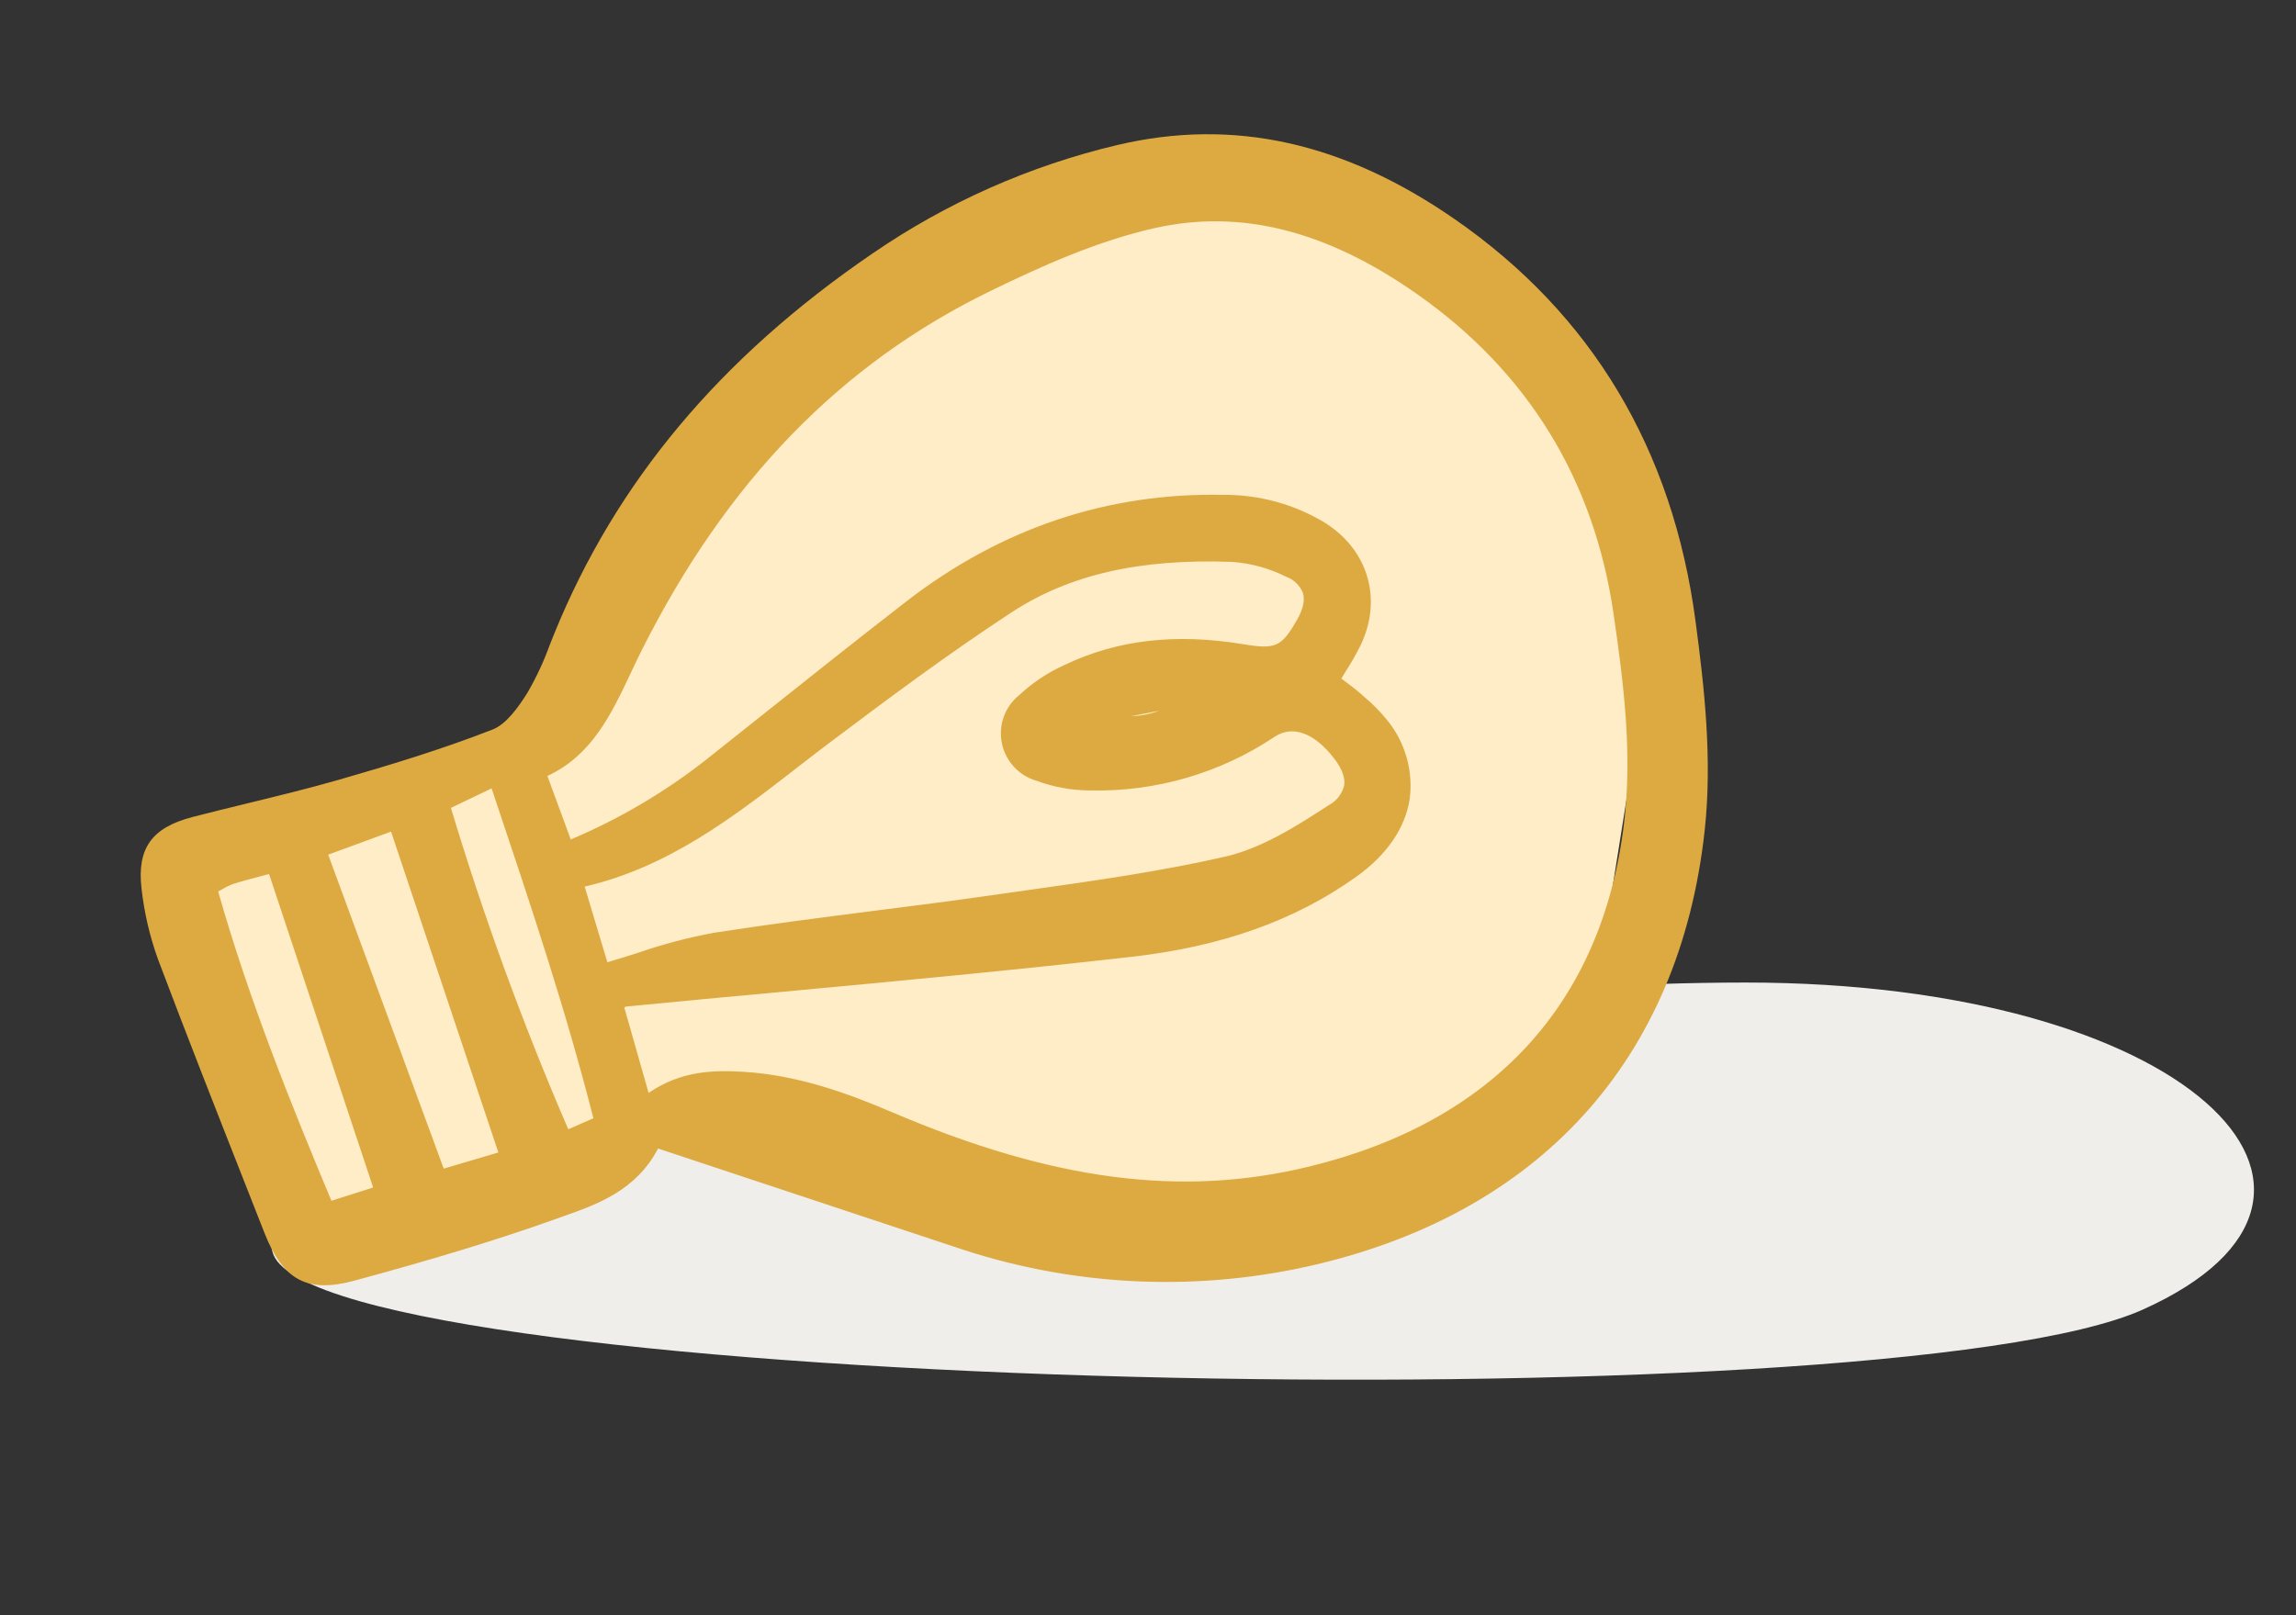
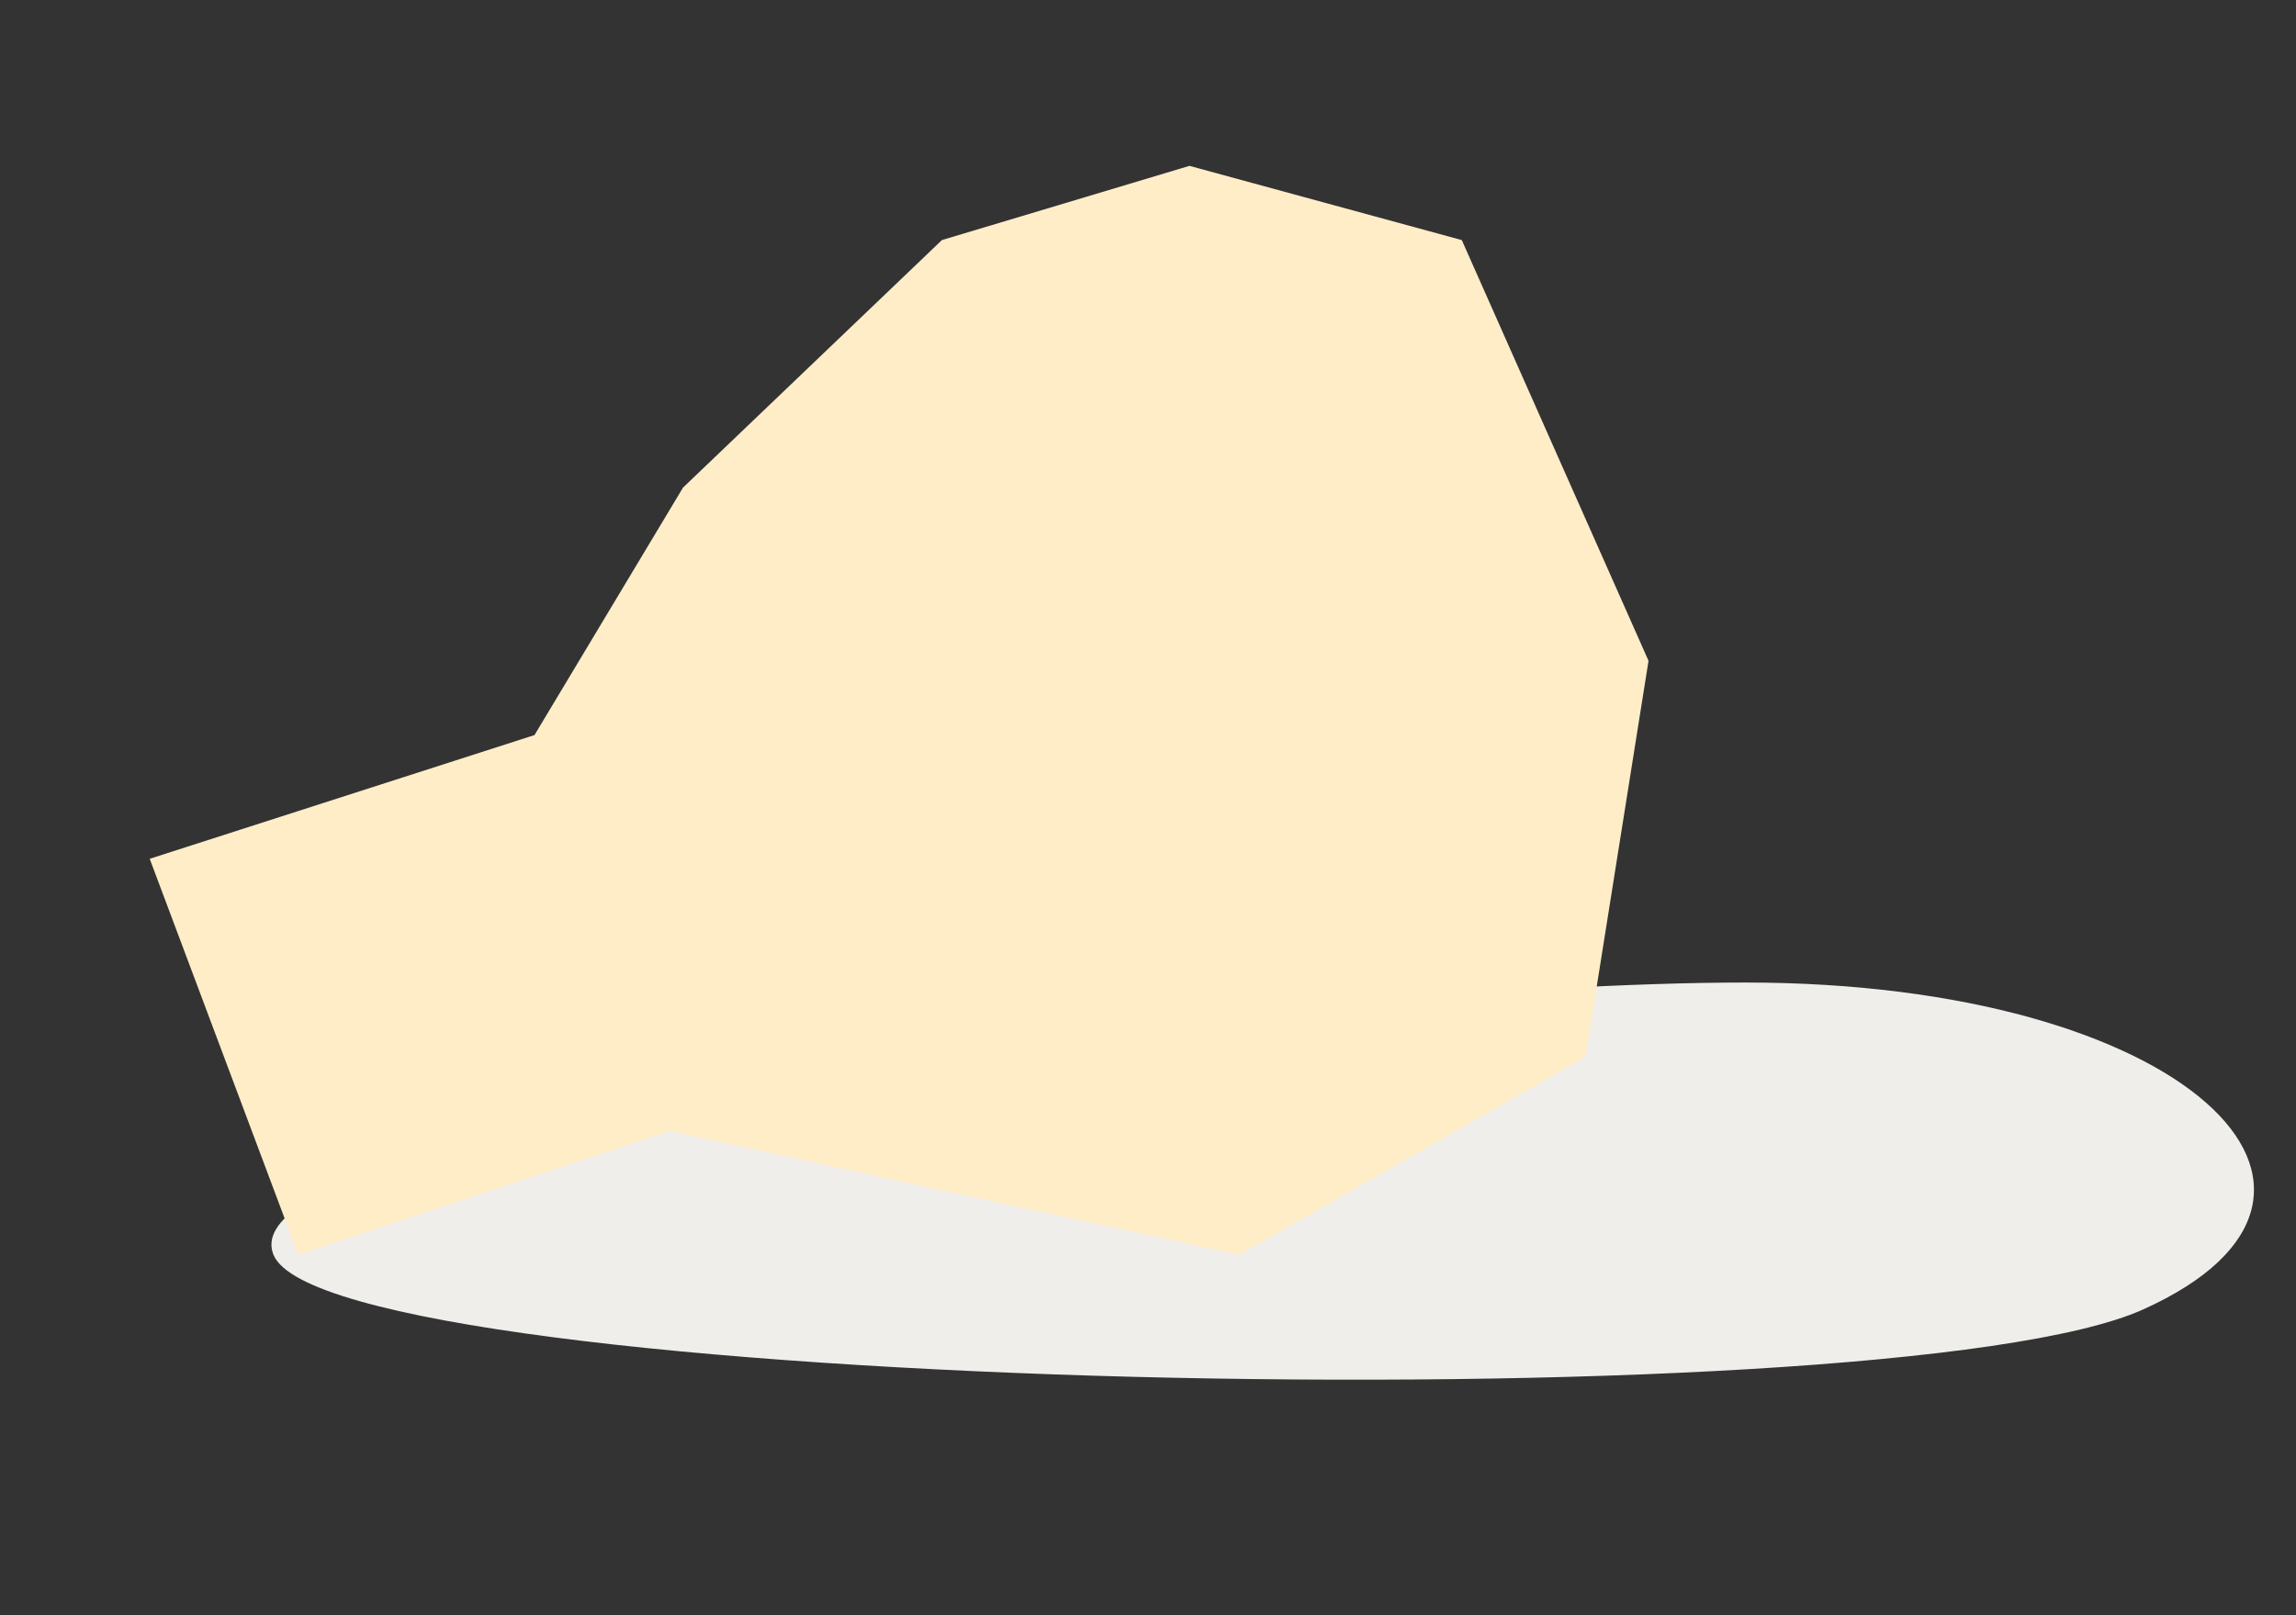
<svg xmlns="http://www.w3.org/2000/svg" width="54" height="38" viewBox="0 0 54 38" fill="none">
  <rect x="0" y="0" width="54" height="38" fill="#333333" stroke="none" />
  <g style="mix-blend-mode:multiply">
    <path d="M6.432 29.52C5.126 26.31 30.709 23.115 41.055 23.115C51.401 23.115 56.46 28.078 50.403 30.807C44.346 33.536 7.739 32.73 6.432 29.52Z" fill="#F0EEEB" />
  </g>
-   <path d="M22.153 5.648L16.064 11.471L12.571 17.293L3.521 20.204L7.015 29.52L15.748 26.609L29.14 29.52L37.291 24.862L38.772 15.546L36.443 9.142L34.38 5.648L27.975 3.902L22.153 5.648Z" fill="#FFEDC8" />
+   <path d="M22.153 5.648L16.064 11.471L12.571 17.293L3.521 20.204L7.015 29.52L15.748 26.609L29.14 29.52L37.291 24.862L38.772 15.546L34.38 5.648L27.975 3.902L22.153 5.648Z" fill="#FFEDC8" />
  <g clip-path="url(#clip0_623_1791)">
    <path d="M22.442 29.331C25.108 30.242 27.969 30.405 30.716 29.803C36.175 28.599 39.505 24.951 40.093 19.533C40.275 17.86 40.086 16.181 39.876 14.604C39.339 10.567 37.435 7.389 34.218 5.159C31.6 3.344 29.006 2.772 26.29 3.409C24.221 3.897 22.261 4.766 20.51 5.971C16.93 8.419 14.485 11.344 13.034 14.911C12.998 15 12.962 15.09 12.927 15.18C12.786 15.569 12.61 15.945 12.402 16.302C12.192 16.637 11.909 17.037 11.585 17.163C10.37 17.637 9.136 18.009 7.986 18.34C7.274 18.545 6.539 18.724 5.829 18.897C5.395 19.003 4.961 19.109 4.528 19.221C3.566 19.471 3.219 19.959 3.329 20.907C3.392 21.471 3.521 22.026 3.713 22.559L3.731 22.608C4.395 24.367 5.094 26.144 5.771 27.864L6.222 29.011C6.66 30.125 7.233 30.428 8.338 30.128C10.273 29.604 11.742 29.153 13.1 28.668L13.245 28.616C14.051 28.331 14.961 28.008 15.477 27.02L17.6 27.725C19.219 28.261 20.832 28.797 22.442 29.331ZM15.255 25.712L14.682 23.699C14.697 23.691 14.713 23.684 14.729 23.68C15.941 23.562 17.152 23.448 18.363 23.337C21.072 23.084 23.873 22.823 26.622 22.509C28.744 22.268 30.474 21.649 31.913 20.616C32.621 20.107 33.05 19.479 33.155 18.797C33.197 18.471 33.173 18.141 33.084 17.825C32.995 17.509 32.844 17.214 32.638 16.958C32.476 16.754 32.292 16.567 32.092 16.4L32.014 16.33C31.89 16.22 31.76 16.123 31.623 16.021L31.547 15.964C31.58 15.91 31.613 15.857 31.645 15.804C31.771 15.608 31.887 15.406 31.992 15.198C32.524 14.104 32.186 12.935 31.148 12.29C30.43 11.859 29.608 11.635 28.772 11.642C26.047 11.585 23.538 12.43 21.314 14.151C20.151 15.052 18.981 15.983 17.849 16.885C17.422 17.225 16.995 17.564 16.568 17.904C15.605 18.654 14.548 19.274 13.424 19.749L12.874 18.255C13.917 17.777 14.382 16.793 14.832 15.84C14.915 15.664 14.998 15.487 15.085 15.314C17.08 11.332 19.767 8.561 23.298 6.844C24.514 6.252 25.824 5.664 27.163 5.365C29.184 4.913 31.203 5.424 33.337 6.925C35.937 8.754 37.488 11.281 37.948 14.433C38.191 16.095 38.393 17.722 38.197 19.359C37.69 23.598 35.124 26.395 30.775 27.448C27.777 28.174 24.751 27.776 20.965 26.159C19.971 25.735 18.779 25.291 17.478 25.215C16.803 25.176 16.025 25.181 15.255 25.712ZM11.721 27.113L10.436 27.493L7.719 20.107L9.197 19.564L11.721 27.113ZM8.776 27.937L7.795 28.249C6.885 26.075 5.865 23.558 5.131 20.973C5.164 20.955 5.194 20.938 5.223 20.923C5.307 20.872 5.395 20.829 5.487 20.795C5.704 20.726 5.927 20.668 6.163 20.606C6.217 20.591 6.272 20.577 6.328 20.562L8.776 27.937ZM11.562 18.548L11.633 18.761C12.494 21.33 13.307 23.758 13.956 26.308L13.365 26.567C12.301 24.101 11.379 21.577 10.605 19.006L11.562 18.548ZM18.736 18.068C18.994 17.868 19.253 17.667 19.514 17.471C20.928 16.406 22.319 15.371 23.786 14.41C25.148 13.518 26.799 13.14 28.979 13.219C29.422 13.251 29.854 13.37 30.25 13.569C30.338 13.601 30.419 13.651 30.486 13.716C30.554 13.781 30.607 13.859 30.642 13.946C30.696 14.115 30.65 14.328 30.507 14.578C30.137 15.223 30.005 15.283 29.227 15.154C27.642 14.893 26.272 15.053 25.037 15.644C24.645 15.82 24.285 16.06 23.97 16.354C23.806 16.486 23.681 16.66 23.609 16.859C23.537 17.057 23.521 17.272 23.562 17.48C23.603 17.687 23.7 17.879 23.843 18.035C23.985 18.192 24.167 18.306 24.37 18.366C24.775 18.517 25.204 18.595 25.636 18.596C27.18 18.632 28.697 18.191 29.98 17.332C30.402 17.054 30.91 17.24 31.375 17.84C31.564 18.084 31.643 18.301 31.613 18.484C31.587 18.582 31.541 18.674 31.478 18.754C31.415 18.834 31.335 18.899 31.245 18.946C30.557 19.394 29.7 19.95 28.821 20.152C27.3 20.5 25.72 20.723 24.192 20.938C23.904 20.978 23.617 21.019 23.33 21.06C22.402 21.193 21.456 21.314 20.54 21.43C19.311 21.587 18.04 21.75 16.794 21.944C16.189 22.055 15.593 22.212 15.011 22.414C14.776 22.488 14.534 22.565 14.285 22.638L13.751 20.858C15.721 20.403 17.253 19.217 18.736 18.069L18.736 18.068ZM26.606 16.849L27.261 16.722C27.051 16.799 26.83 16.842 26.606 16.849L26.606 16.849Z" fill="#DDAA42" />
  </g>
  <defs>
    <clipPath id="clip0_623_1791">
-       <rect width="26.783" height="37.263" fill="white" transform="translate(34.972) rotate(69.805)" />
-     </clipPath>
+       </clipPath>
  </defs>
</svg>